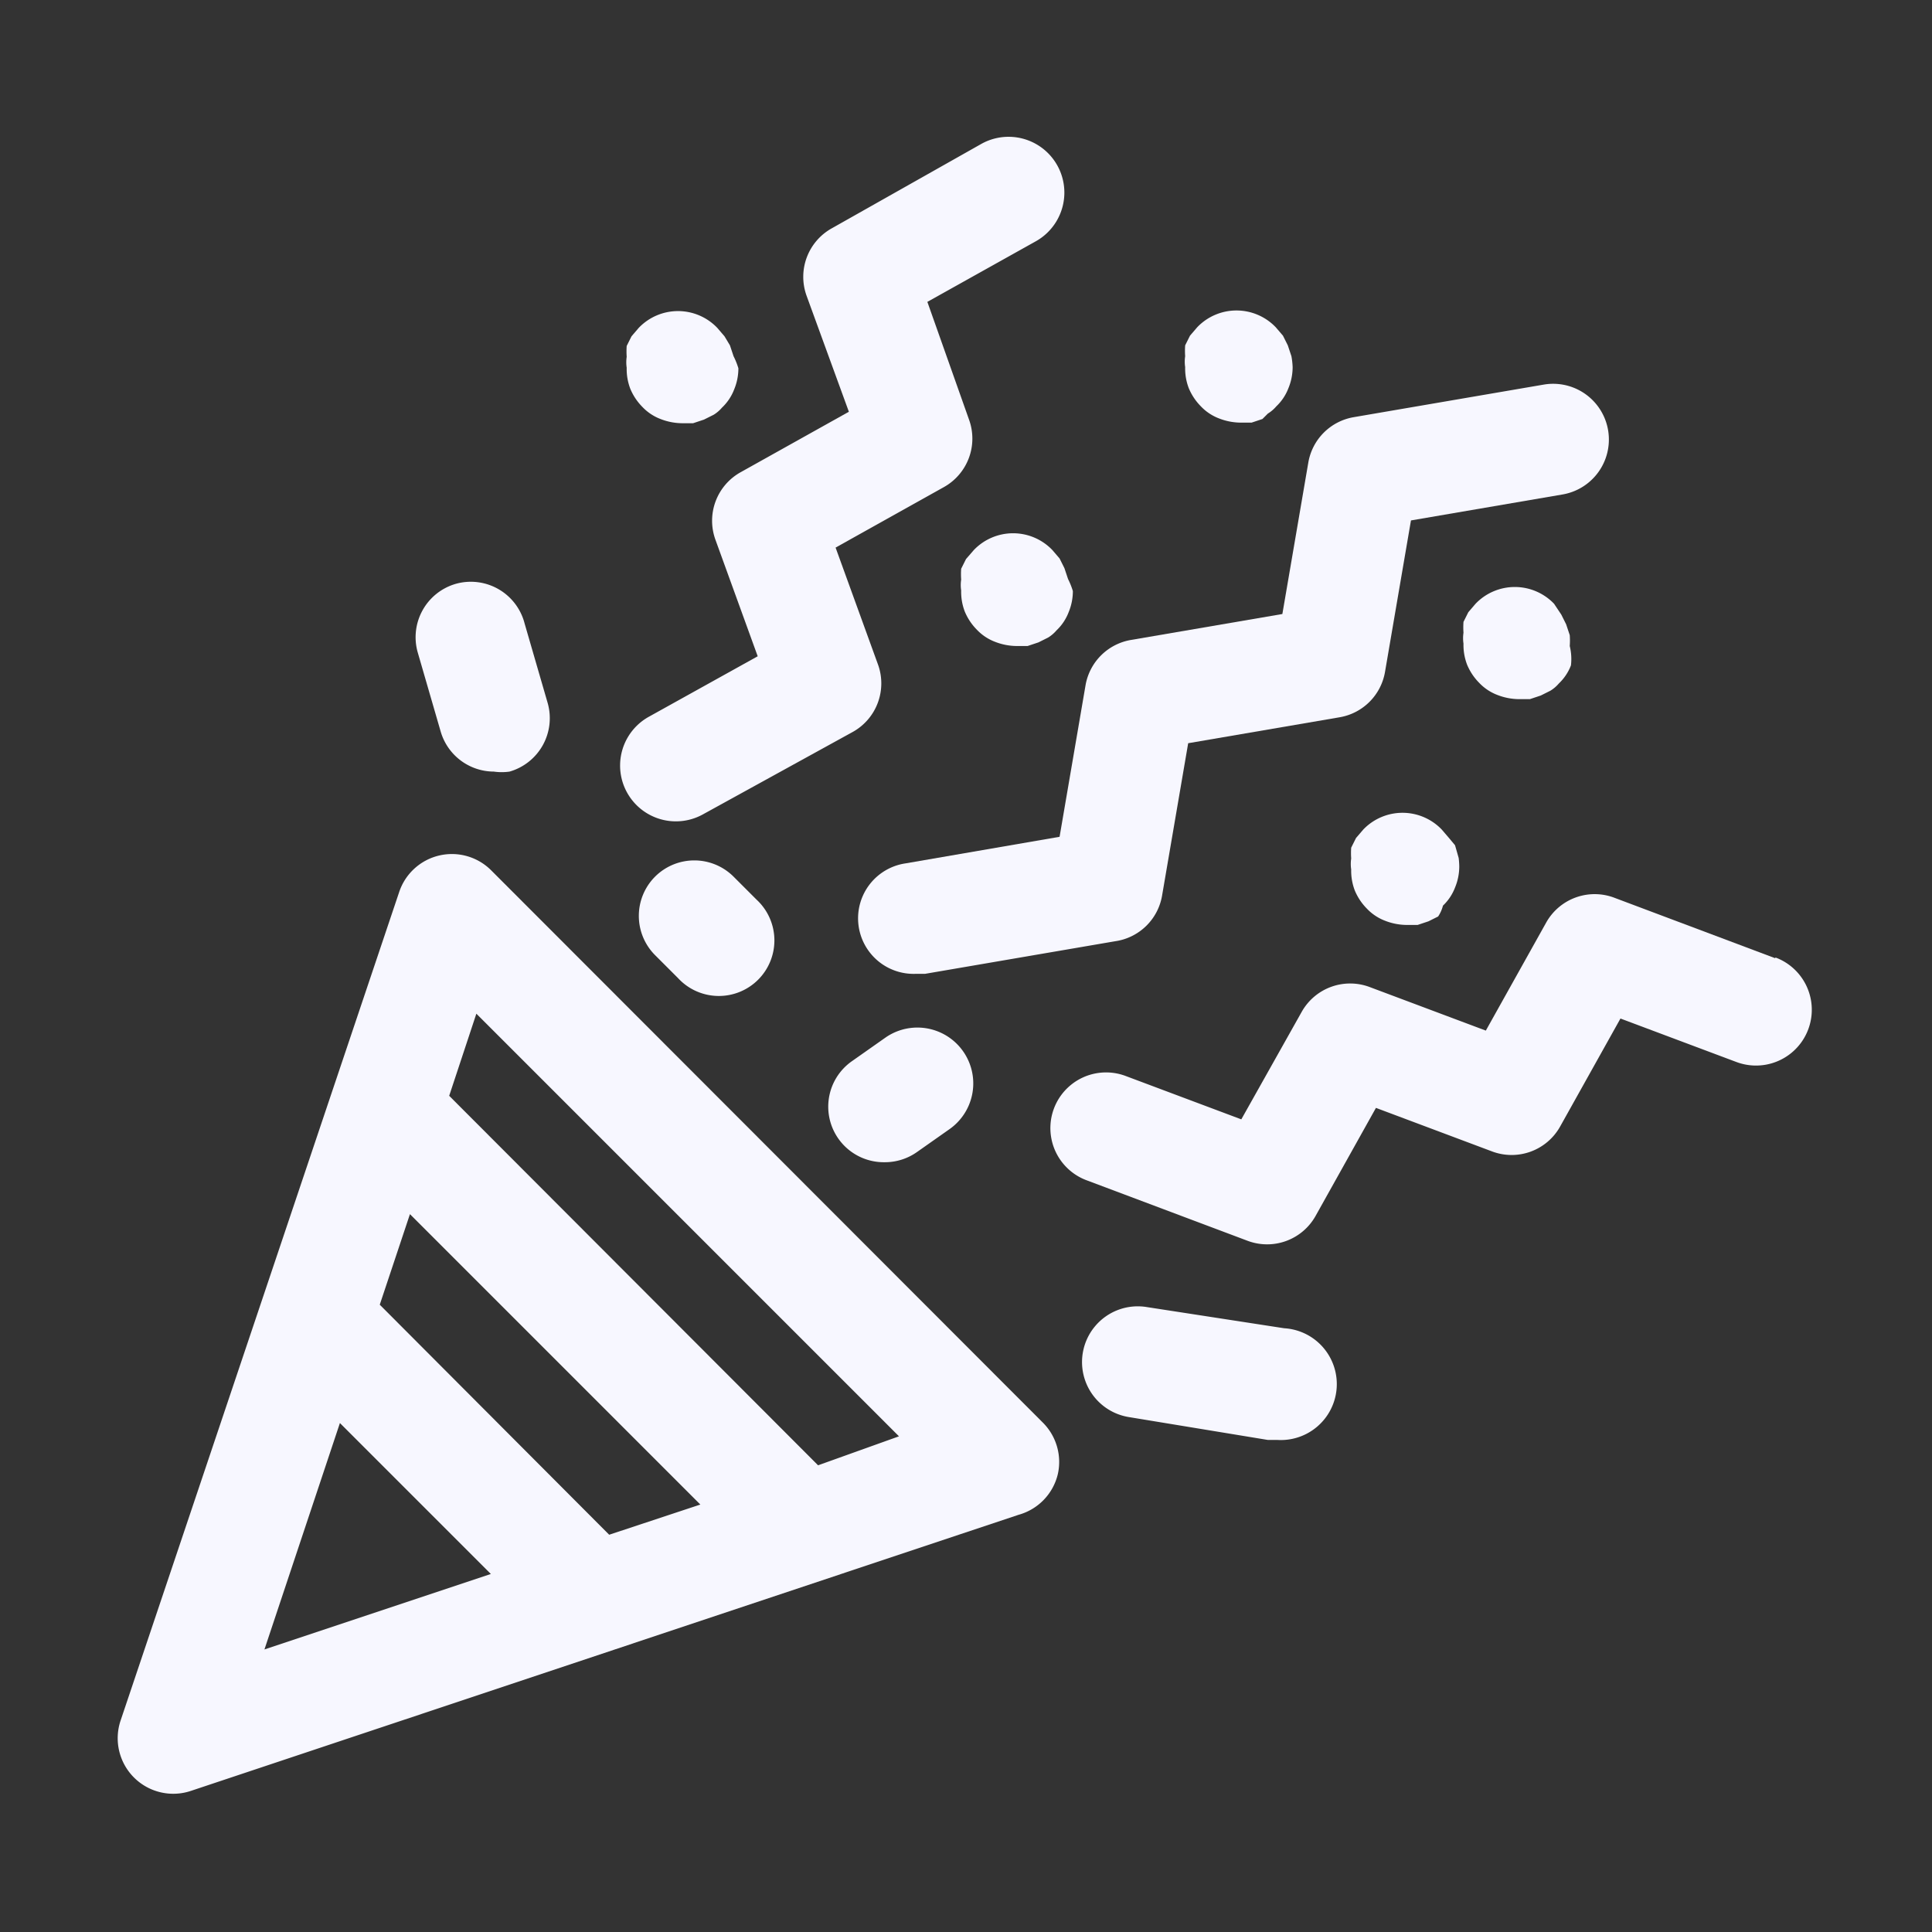
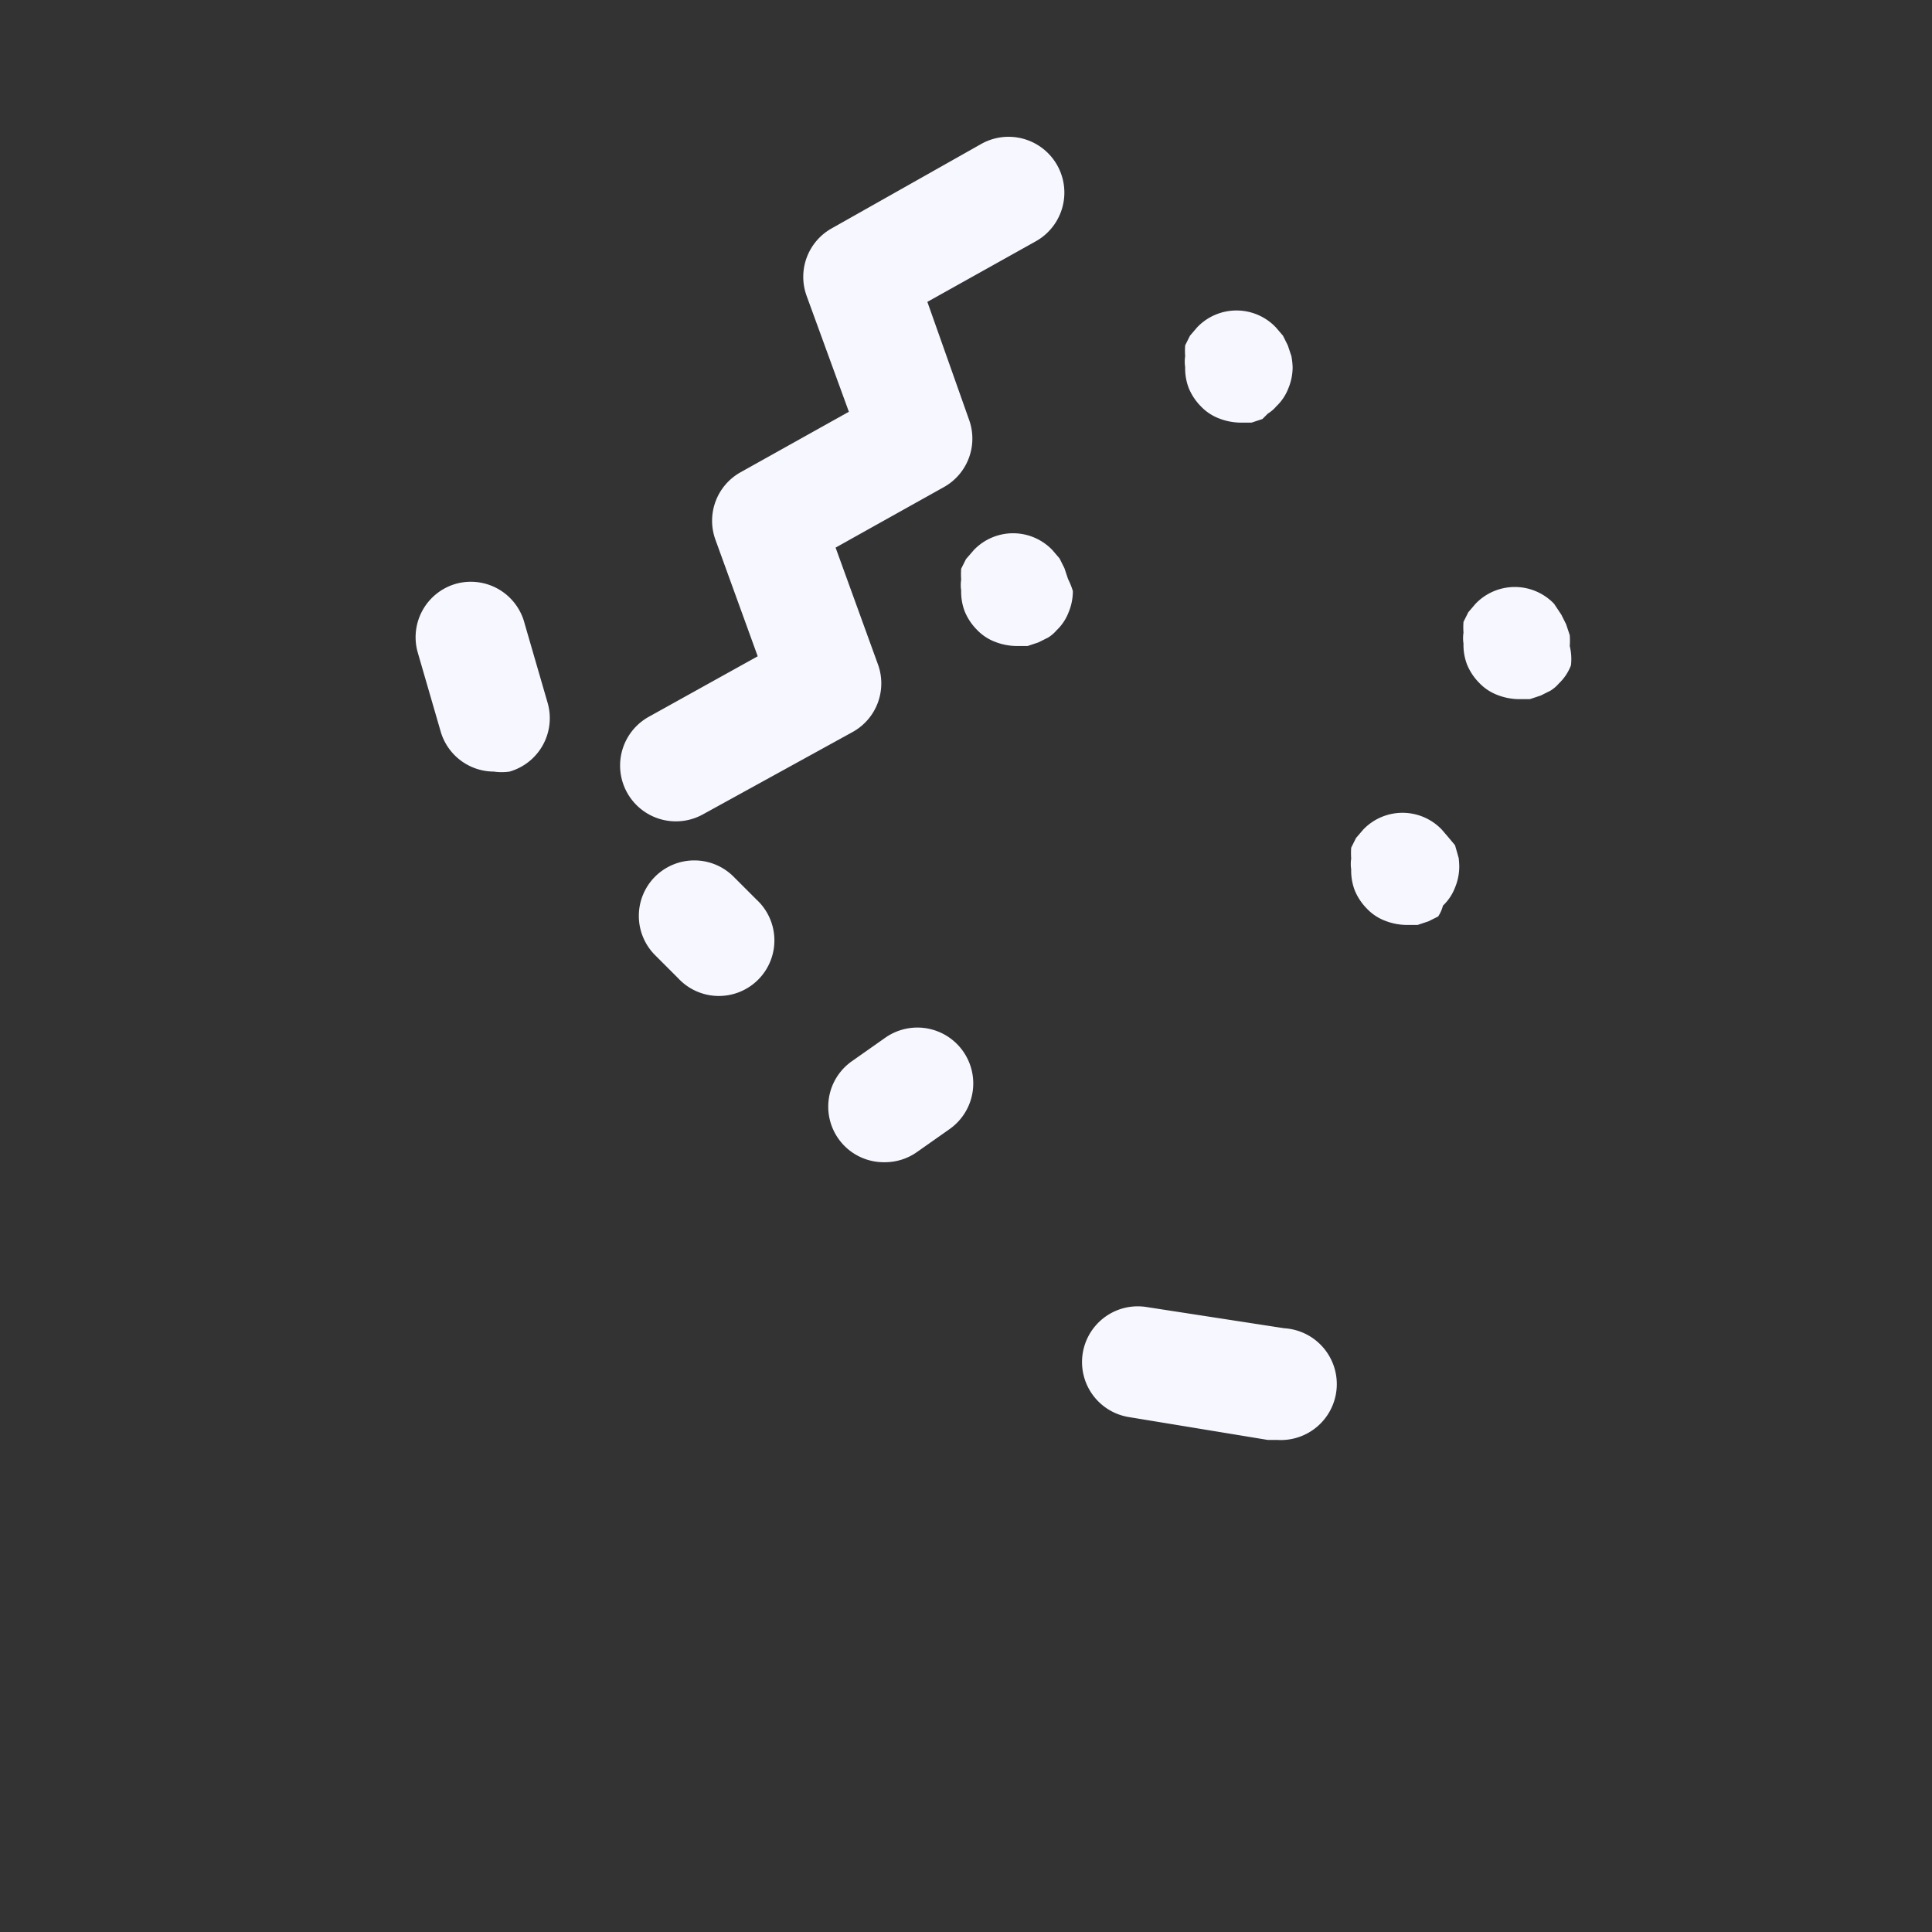
<svg xmlns="http://www.w3.org/2000/svg" data-name="Layer 2" id="Layer_2" viewBox="0 0 32 32">
  <rect x="0" y="0" width="32" height="32" fill="#333333" stroke="none" />
  <title />
  <path d="M24.16,14.21,24.1,14,24,13.88l-.12-.14a.9.9,0,0,0-1.3,0l-.12.14-.08.16a1.26,1.26,0,0,0,0,.18.6.6,0,0,0,0,.18.91.91,0,0,0,.06.35.94.94,0,0,0,.2.3.81.81,0,0,0,.3.2,1,1,0,0,0,.36.07l.18,0,.18-.06.16-.08A.59.59,0,0,0,23.9,15a.81.81,0,0,0,.2-.3.91.91,0,0,0,.07-.35A1.22,1.22,0,0,0,24.16,14.21Z" fill="#f7f7ff" opacity="1" original-fill="#000000" />
  <path d="M26,10.52l-.06-.18-.08-.16L25.74,10a.9.9,0,0,0-1.3,0l-.12.14-.08.16a1.26,1.26,0,0,0,0,.18.6.6,0,0,0,0,.18.91.91,0,0,0,.06.35.94.94,0,0,0,.2.3.81.81,0,0,0,.3.2,1,1,0,0,0,.36.07l.18,0,.18-.06.16-.08a.59.59,0,0,0,.14-.12.81.81,0,0,0,.2-.3A.91.91,0,0,0,26,10.7,1.22,1.22,0,0,0,26,10.52Z" fill="#f7f7ff" opacity="1" original-fill="#000000" />
  <path d="M21.39,5.9l-.06-.18-.08-.16-.12-.14a.9.9,0,0,0-1.3,0l-.12.14-.08.16a1.26,1.26,0,0,0,0,.18.6.6,0,0,0,0,.18.91.91,0,0,0,.06.35.94.94,0,0,0,.2.3.81.81,0,0,0,.3.2,1,1,0,0,0,.36.07l.18,0,.18-.06L21,6.85a.59.59,0,0,0,.14-.12.81.81,0,0,0,.2-.3.91.91,0,0,0,.07-.35A1.22,1.22,0,0,0,21.39,5.9Z" fill="#f7f7ff" opacity="1" original-fill="#000000" />
  <path d="M17.69,9.59l-.06-.18-.08-.16-.12-.14a.9.9,0,0,0-1.3,0L16,9.26l-.08.16a1.26,1.26,0,0,0,0,.18.6.6,0,0,0,0,.18.91.91,0,0,0,.06.35.94.94,0,0,0,.2.3.81.81,0,0,0,.3.2,1,1,0,0,0,.36.07l.18,0,.18-.06.16-.08a.59.59,0,0,0,.14-.12.81.81,0,0,0,.2-.3.91.91,0,0,0,.07-.35A1.22,1.22,0,0,0,17.69,9.59Z" fill="#f7f7ff" opacity="1" original-fill="#000000" />
-   <path d="M12.15,5.9l-.06-.18L12,5.57l-.12-.14a.9.9,0,0,0-1.3,0l-.12.14-.08.16a1.26,1.26,0,0,0,0,.18.6.6,0,0,0,0,.18.91.91,0,0,0,.06.35.94.94,0,0,0,.2.3.81.81,0,0,0,.3.2,1,1,0,0,0,.36.07l.18,0,.18-.06.16-.08a.59.59,0,0,0,.14-.12.81.81,0,0,0,.2-.3.91.91,0,0,0,.07-.35A1.22,1.22,0,0,0,12.15,5.9Z" fill="#f7f7ff" opacity="1" original-fill="#000000" />
-   <path d="M17.52,24.42a.92.92,0,0,0-.25-.86L8.14,14.42a.92.92,0,0,0-1.53.36L2,28.49a.92.92,0,0,0,1.17,1.17l13.7-4.57A.92.92,0,0,0,17.52,24.42Zm-7.43,1L6.29,21.61l.5-1.5,4.81,4.81ZM5.63,23.57l2.5,2.5L4.38,27.32Zm7.92.7L7.44,18.15l.45-1.36,7,7Z" fill="#f7f7ff" opacity="1" original-fill="#000000" />
-   <path d="M19.25,14.82l.43-2.51,2.51-.43a.92.92,0,0,0,.75-.75l.43-2.51,2.51-.43a.92.92,0,0,0-.31-1.82l-3.15.54a.92.92,0,0,0-.75.75l-.43,2.51-2.51.43a.92.92,0,0,0-.75.75l-.43,2.51L15,14.3a.92.92,0,0,0,.16,1.83h.16l3.15-.54A.92.92,0,0,0,19.25,14.82Z" fill="#f7f7ff" opacity="1" original-fill="#000000" />
-   <path d="M29.4,15.87l-2.66-1a.92.92,0,0,0-1.13.41l-1,1.79-1.92-.72a.92.92,0,0,0-1.13.41l-1,1.78-1.92-.72A.92.92,0,1,0,18,19.55l2.66,1a.92.92,0,0,0,1.13-.41l1-1.79,1.92.72a.92.92,0,0,0,1.13-.41l1-1.79,1.92.72a.92.92,0,0,0,.65-1.73Z" fill="#f7f7ff" opacity="1" original-fill="#000000" />
  <path d="M14.54,11l-.7-1.93,1.79-1a.92.92,0,0,0,.42-1.12L15.36,5l1.79-1a.92.92,0,0,0-.89-1.62L13.78,3.78a.92.92,0,0,0-.42,1.12l.7,1.92-1.79,1a.92.92,0,0,0-.42,1.12l.7,1.93-1.8,1a.92.92,0,1,0,.89,1.62l2.49-1.37A.92.92,0,0,0,14.54,11Z" fill="#f7f7ff" opacity="1" original-fill="#000000" />
  <path d="M7.55,9.67a.92.92,0,0,0-.63,1.14l.38,1.31a.92.92,0,0,0,.88.66.91.91,0,0,0,.26,0,.92.92,0,0,0,.63-1.14l-.38-1.31A.92.92,0,0,0,7.55,9.67Z" fill="#f7f7ff" opacity="1" original-fill="#000000" />
  <path d="M14.66,19.25a.92.92,0,0,0,.53-.17l.54-.38a.92.92,0,1,0-1.07-1.51l-.54.38a.92.92,0,0,0,.53,1.68Z" fill="#f7f7ff" opacity="1" original-fill="#000000" />
  <path d="M10.85,14.52a.92.92,0,0,0,0,1.3l.38.38a.92.92,0,1,0,1.3-1.3l-.38-.38A.92.92,0,0,0,10.85,14.52Z" fill="#f7f7ff" opacity="1" original-fill="#000000" />
  <path d="M21,23.85h.16A.92.92,0,0,0,21.27,22L19,21.65a.92.92,0,1,0-.31,1.82Z" fill="#f7f7ff" opacity="1" original-fill="#000000" />
</svg>